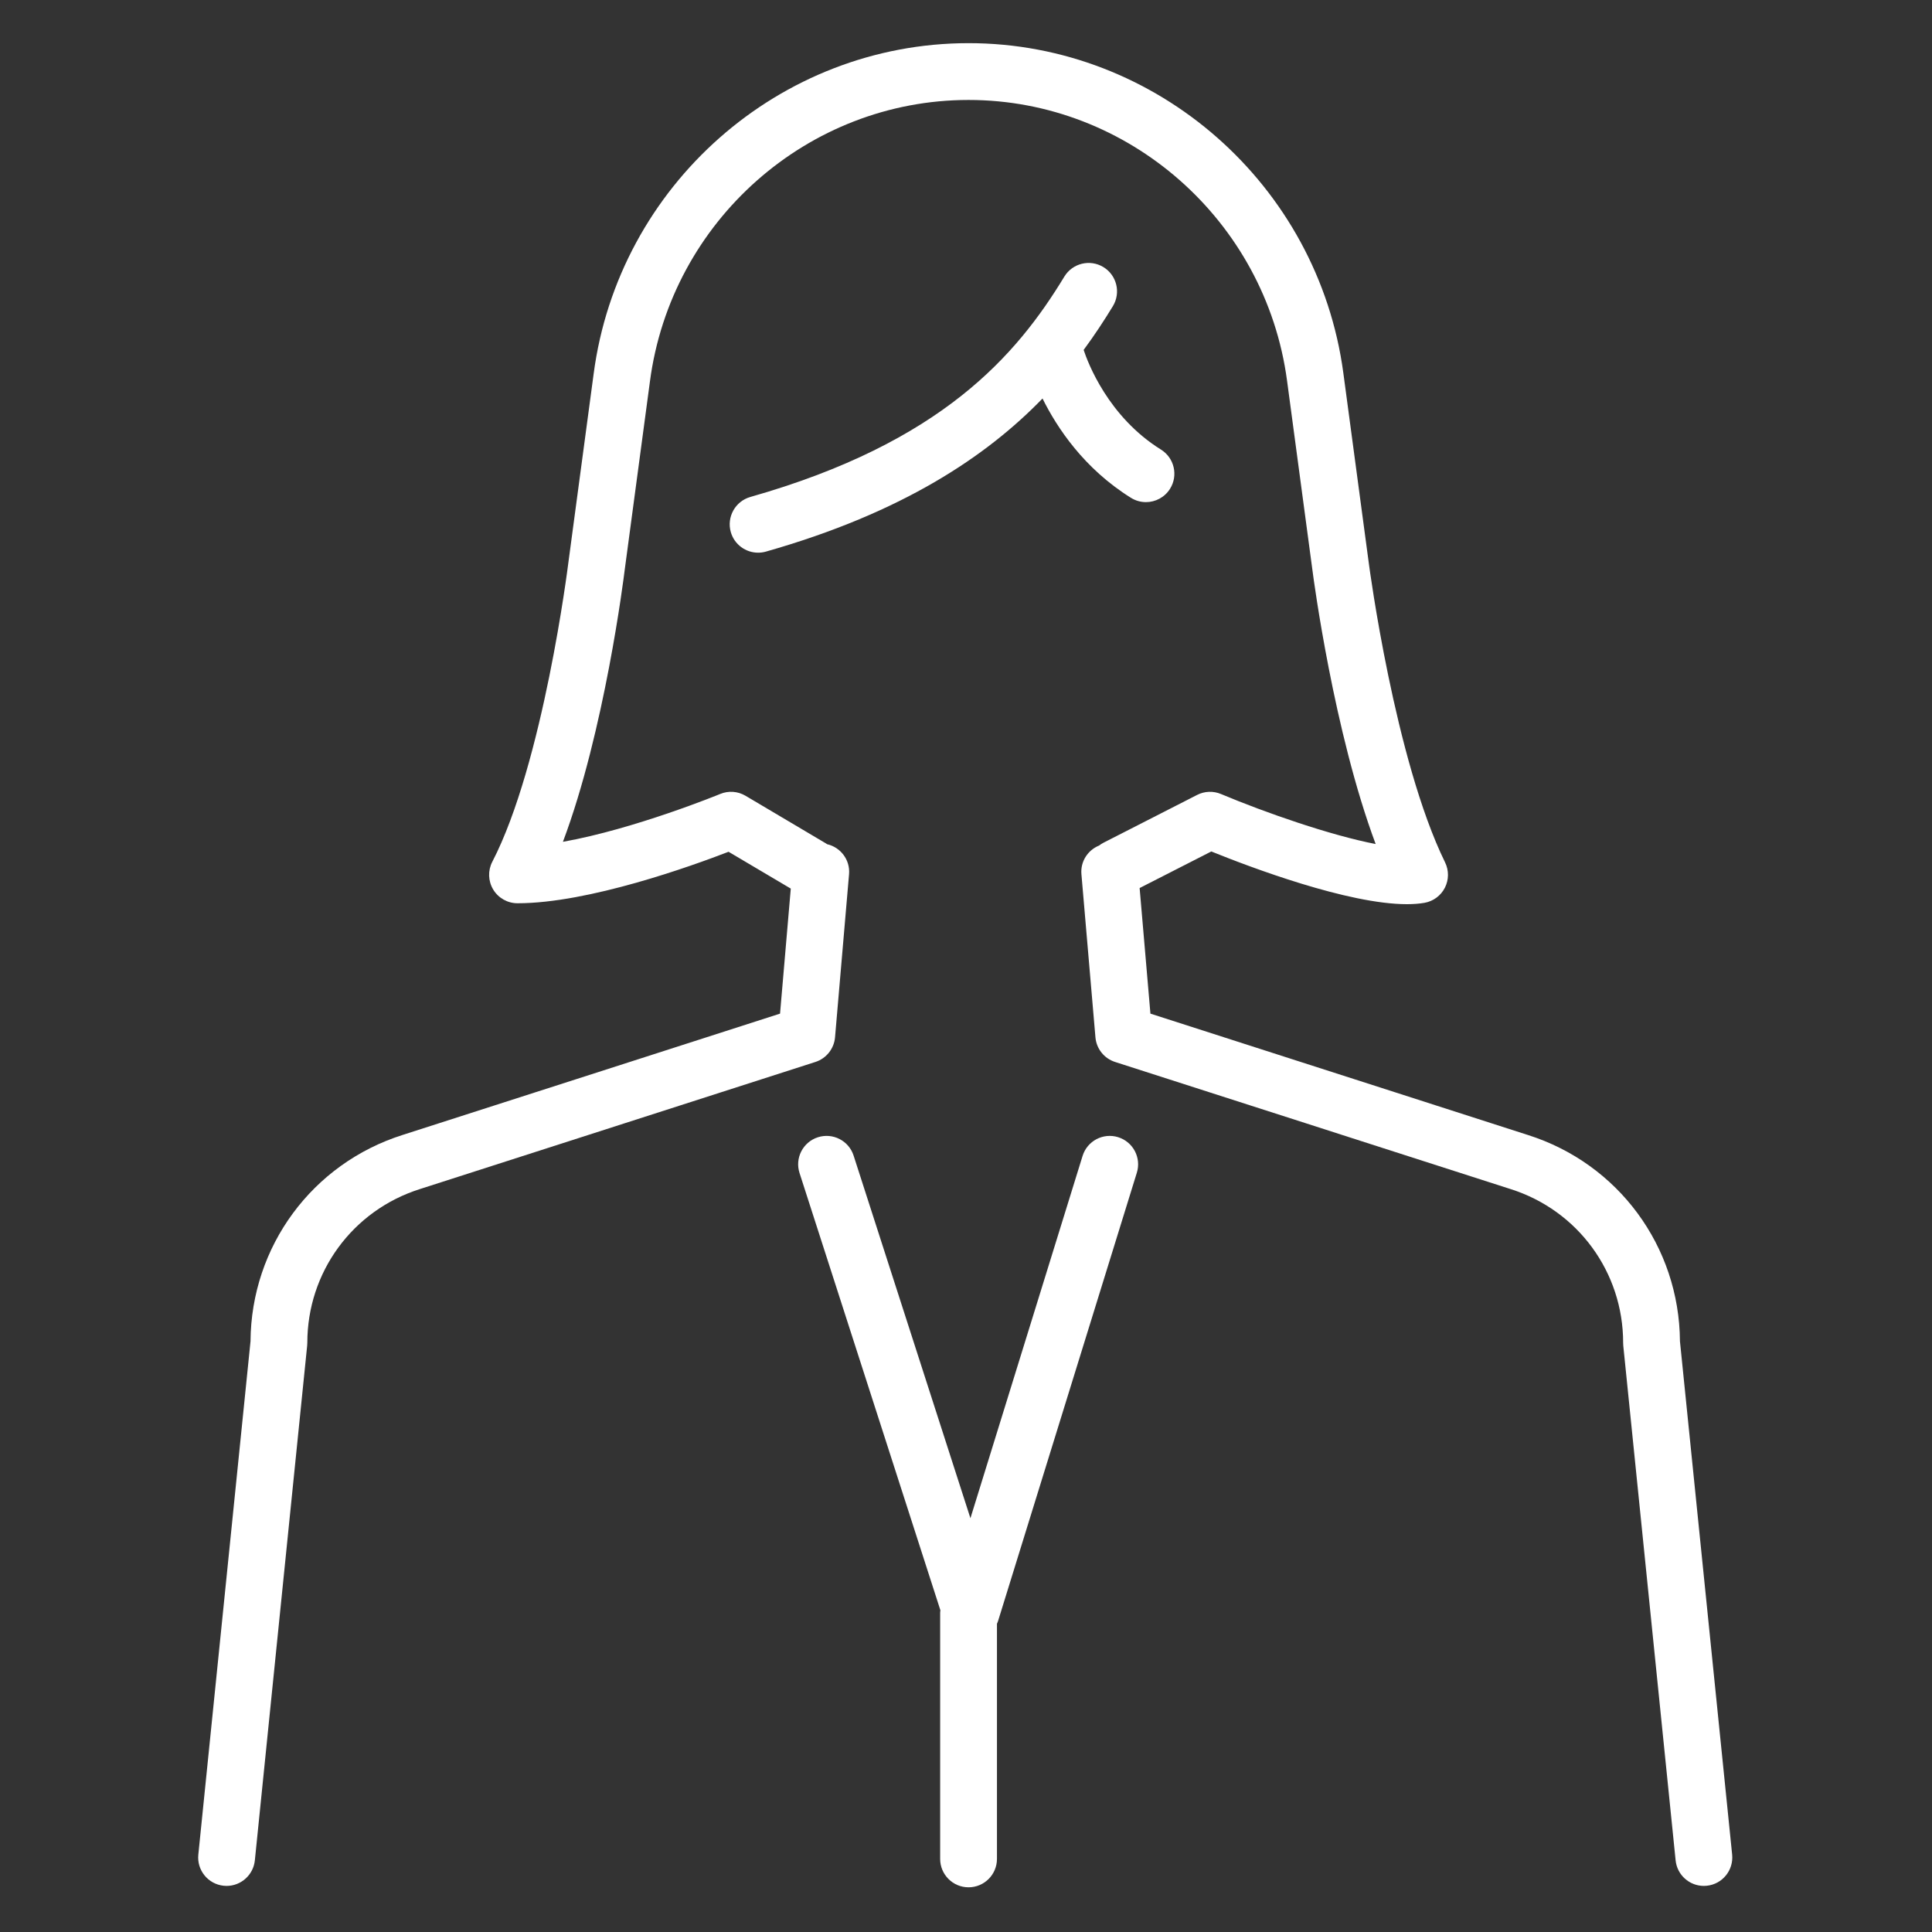
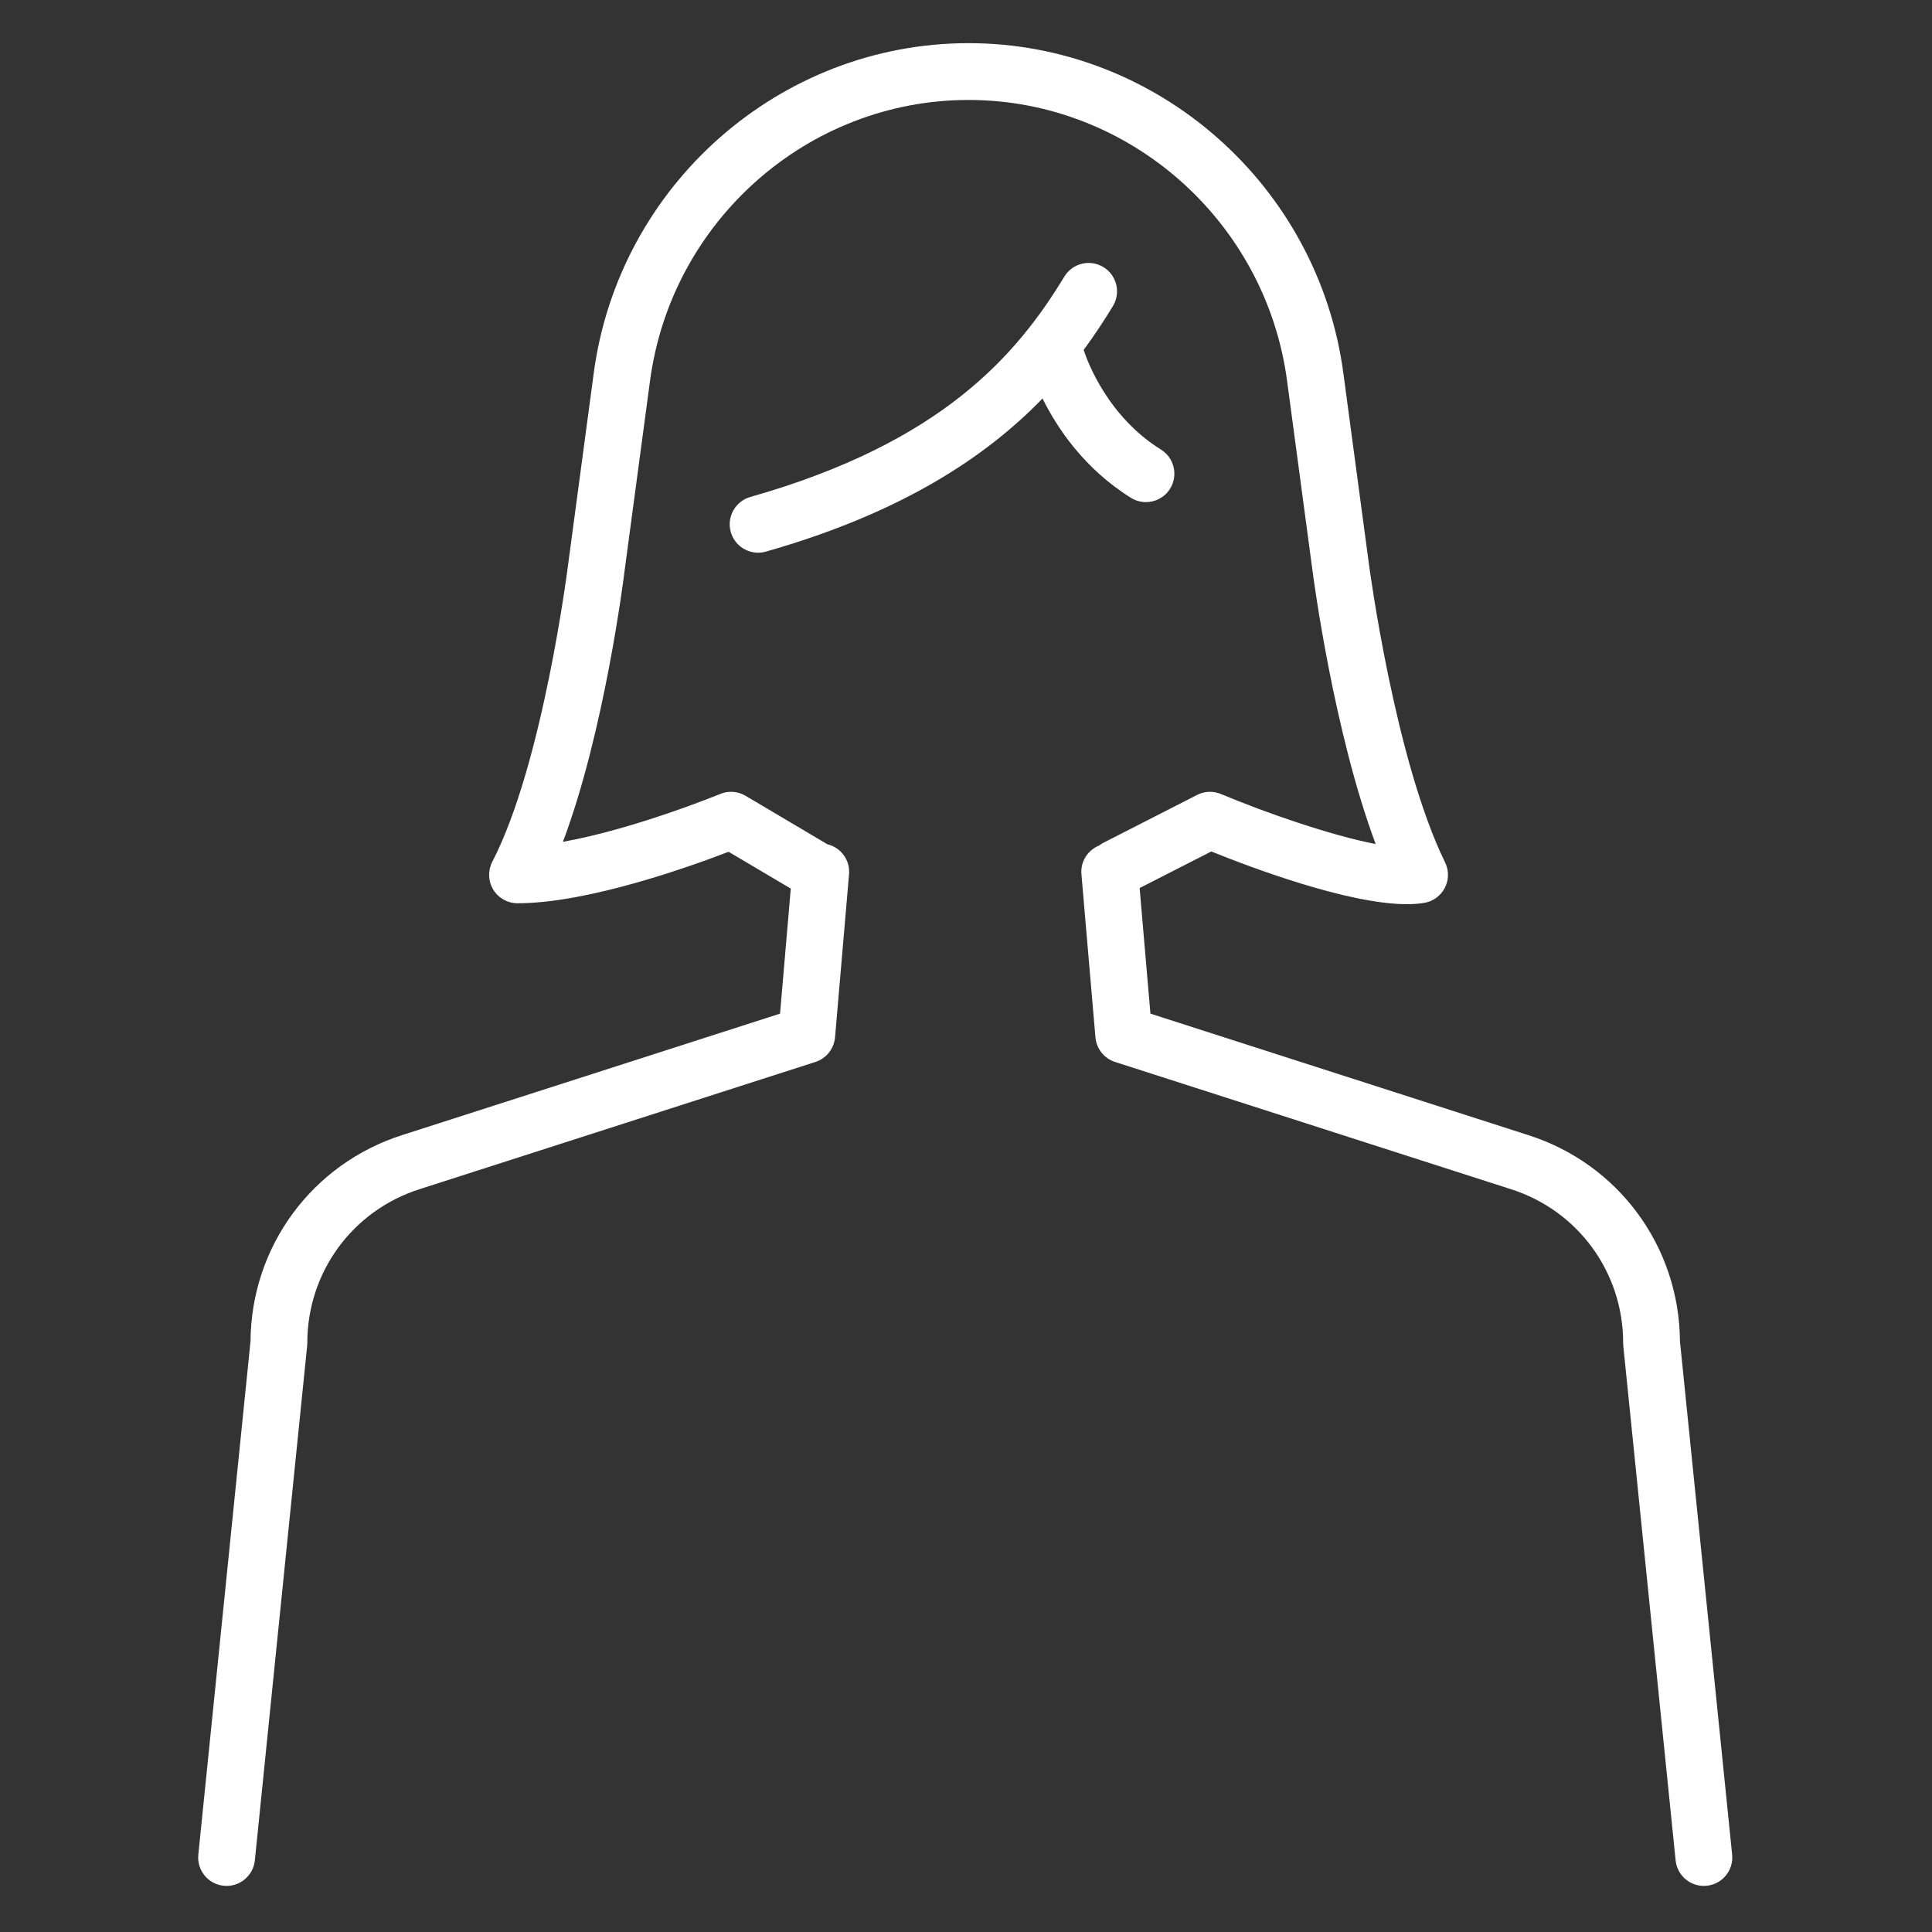
<svg xmlns="http://www.w3.org/2000/svg" width="100%" height="100%" viewBox="0 0 417 417" version="1.1" xml:space="preserve" style="fill-rule:evenodd;clip-rule:evenodd;stroke-linejoin:round;stroke-miterlimit:2;">
  <rect x="0" y="0" width="417" height="417" fill="#333333" stroke="none" />
  <g>
    <g>
      <g>
        <path d="M272.134,226.442l-23.829,-7.662l-2.329,-27.107l15.471,-7.895c8.425,3.41 29.495,11.378 42.206,11.378c1.373,-0 2.647,-0.093 3.801,-0.292c1.898,-0.332 3.53,-1.539 4.406,-3.257c0.875,-1.719 0.888,-3.749 0.039,-5.48c-10.866,-22.191 -16.379,-63.98 -16.439,-64.424l-5.52,-41.218c-5.453,-40.575 -40.229,-71.171 -80.89,-71.171c-40.786,-0 -75.576,30.702 -80.923,71.403l-5.466,40.82c-0.053,0.431 -5.414,43.261 -16.407,64.47c-0.981,1.898 -0.902,4.173 0.206,6.004c1.115,1.831 3.098,2.946 5.241,2.946c15.338,-0 37.642,-8.061 45.55,-11.112l13.428,7.947l-2.316,26.988l-44.05,14.164l-37.397,12.014c-19.544,6.197 -32.706,24.076 -32.846,44.549l-11.264,110.79c-0.345,3.37 2.109,6.382 5.479,6.72c0.206,0.02 0.418,0.033 0.624,0.033c3.105,0 5.772,-2.355 6.097,-5.513l11.291,-111.088c0.02,-0.206 0.033,-0.412 0.033,-0.617c0,-15.246 9.759,-28.58 24.314,-33.191l32.169,-10.336l12.26,-3.941l40.926,-13.155c2.349,-0.756 4.02,-2.853 4.233,-5.314l3.025,-35.214c0.265,-3.085 -1.818,-5.805 -4.75,-6.475c-0.067,-0.046 -0.12,-0.1 -0.193,-0.139l-17.401,-10.31c-1.658,-0.982 -3.682,-1.128 -5.46,-0.391c-0.225,0.093 -18.482,7.576 -33.953,10.329c8.982,-23.863 13.135,-57.047 13.321,-58.593l5.46,-40.773c4.551,-34.637 34.113,-60.755 68.769,-60.755c34.544,-0 64.099,26.032 68.737,60.543l5.519,41.191c0.206,1.579 4.558,34.591 13.613,58.865c-9.692,-1.864 -23.816,-6.774 -33.369,-10.787c-1.665,-0.703 -3.549,-0.637 -5.162,0.185l-20.194,10.31c-0.352,0.172 -0.67,0.391 -0.968,0.617c-2.429,0.988 -4.054,3.436 -3.815,6.183l3.025,35.214c0.212,2.461 1.878,4.558 4.233,5.314l29.376,9.44l11.795,3.788l9.354,3.012l14.244,4.578l20.605,6.621c14.529,4.604 24.294,17.938 24.294,33.184c0,0.205 0.007,0.411 0.027,0.617l11.298,111.088c0.318,3.158 2.985,5.513 6.09,5.513c0.212,0 0.418,-0.013 0.63,-0.033c3.37,-0.338 5.818,-3.35 5.48,-6.72l-11.265,-110.79c-0.139,-20.473 -13.301,-38.352 -32.825,-44.535l-28.759,-9.248l-28.879,-9.282Zm-13.016,76.114c-0.013,0.066 -0.02,0.133 -0.026,0.199" style="fill:#fff;fill-rule:nonzero;" />
      </g>
      <g>
-         <path d="M241.333,245.447c-3.23,-1.002 -6.667,0.809 -7.669,4.04l-24.208,78.203l-25.216,-78.269c-1.035,-3.225 -4.491,-4.989 -7.715,-3.954c-3.225,1.041 -4.996,4.491 -3.954,7.715l30.404,94.378c-0.013,0.179 -0.053,0.351 -0.053,0.53l-0,53.133c-0,3.383 2.746,6.13 6.13,6.13c3.383,0 6.13,-2.747 6.13,-6.13l-0,-50.758c0.086,-0.199 0.179,-0.398 0.245,-0.61l29.947,-96.739c1.001,-3.231 -0.803,-6.667 -4.041,-7.669" style="fill:#fff;fill-rule:nonzero;" />
-       </g>
+         </g>
      <g>
        <path d="M238.151,57.646c-2.893,-1.758 -6.668,-0.836 -8.426,2.057c-10.276,16.917 -26.37,35.798 -67.767,47.56c-3.258,0.929 -5.148,4.319 -4.226,7.576c0.769,2.694 3.224,4.452 5.897,4.452c0.558,-0 1.122,-0.073 1.679,-0.232c29.575,-8.406 47.673,-20.633 59.707,-33.045c3.138,6.329 8.969,15.132 19.086,21.435c1.009,0.63 2.13,0.929 3.238,0.929c2.043,-0 4.047,-1.029 5.208,-2.893c1.791,-2.872 0.909,-6.654 -1.964,-8.445c-11.424,-7.112 -15.809,-18.828 -16.691,-21.515c2.388,-3.237 4.464,-6.408 6.315,-9.453c1.758,-2.899 0.836,-6.668 -2.056,-8.426" style="fill:#fff;fill-rule:nonzero;" />
      </g>
    </g>
  </g>
</svg>